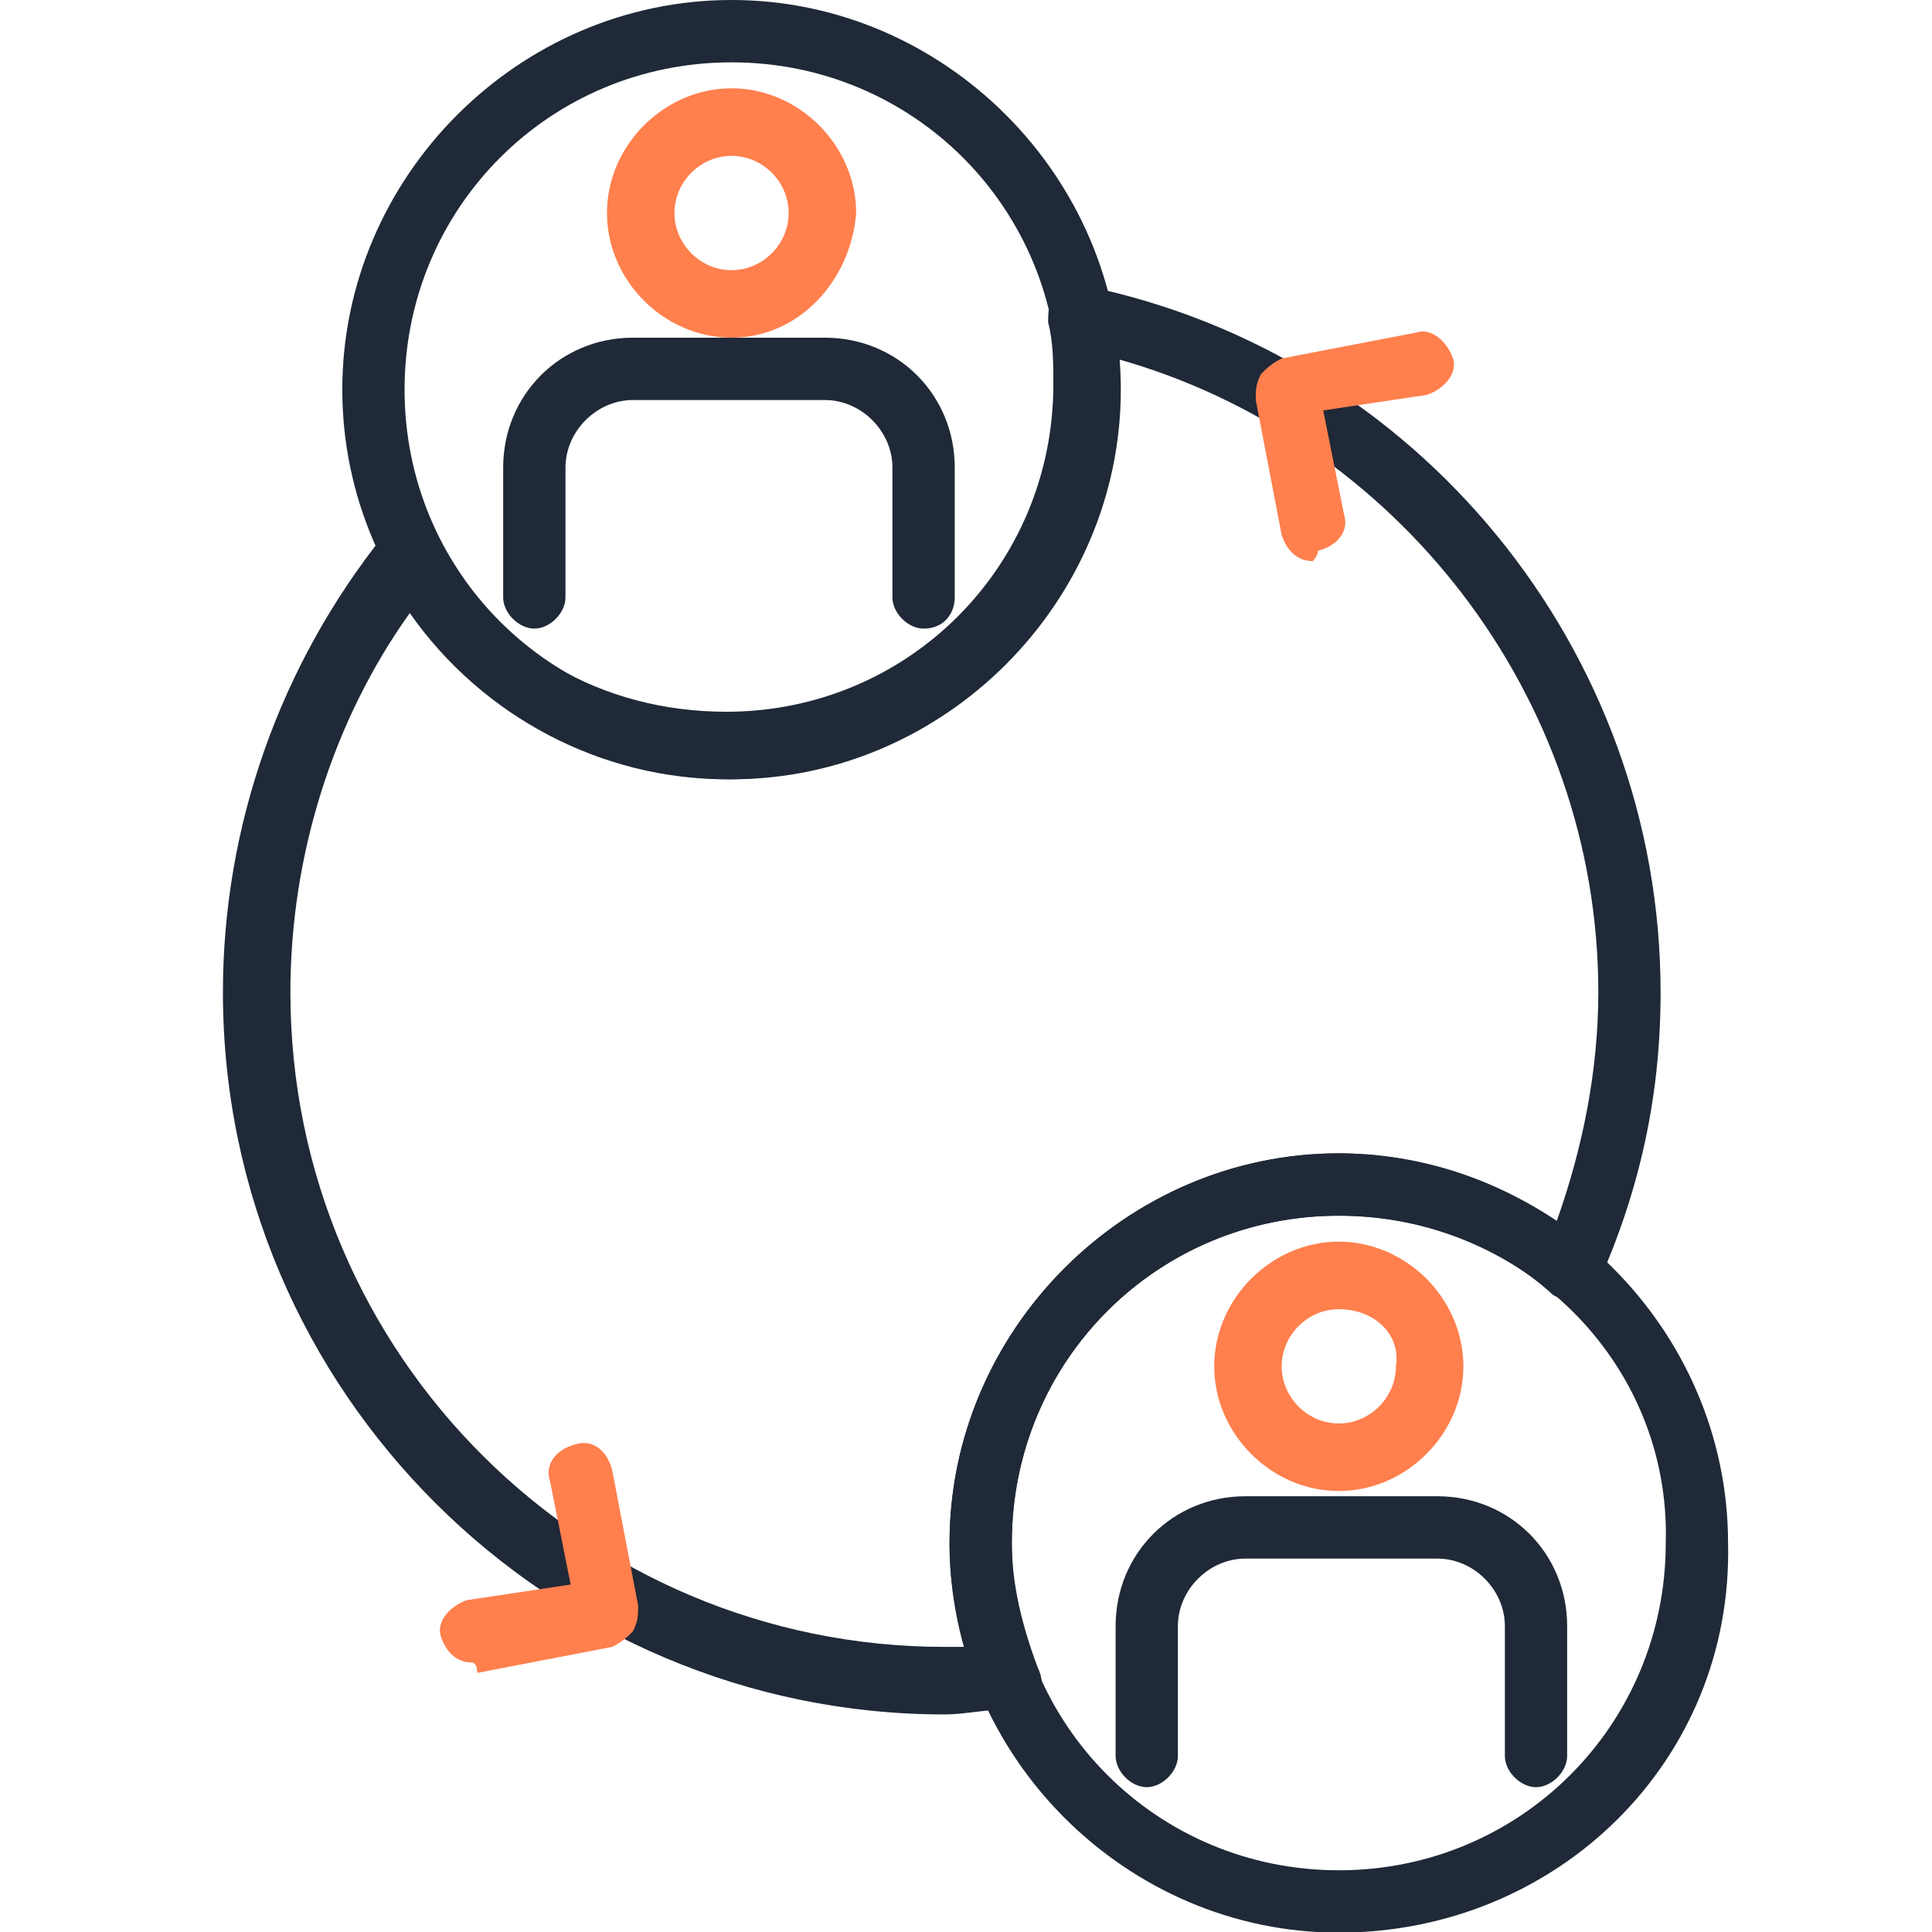
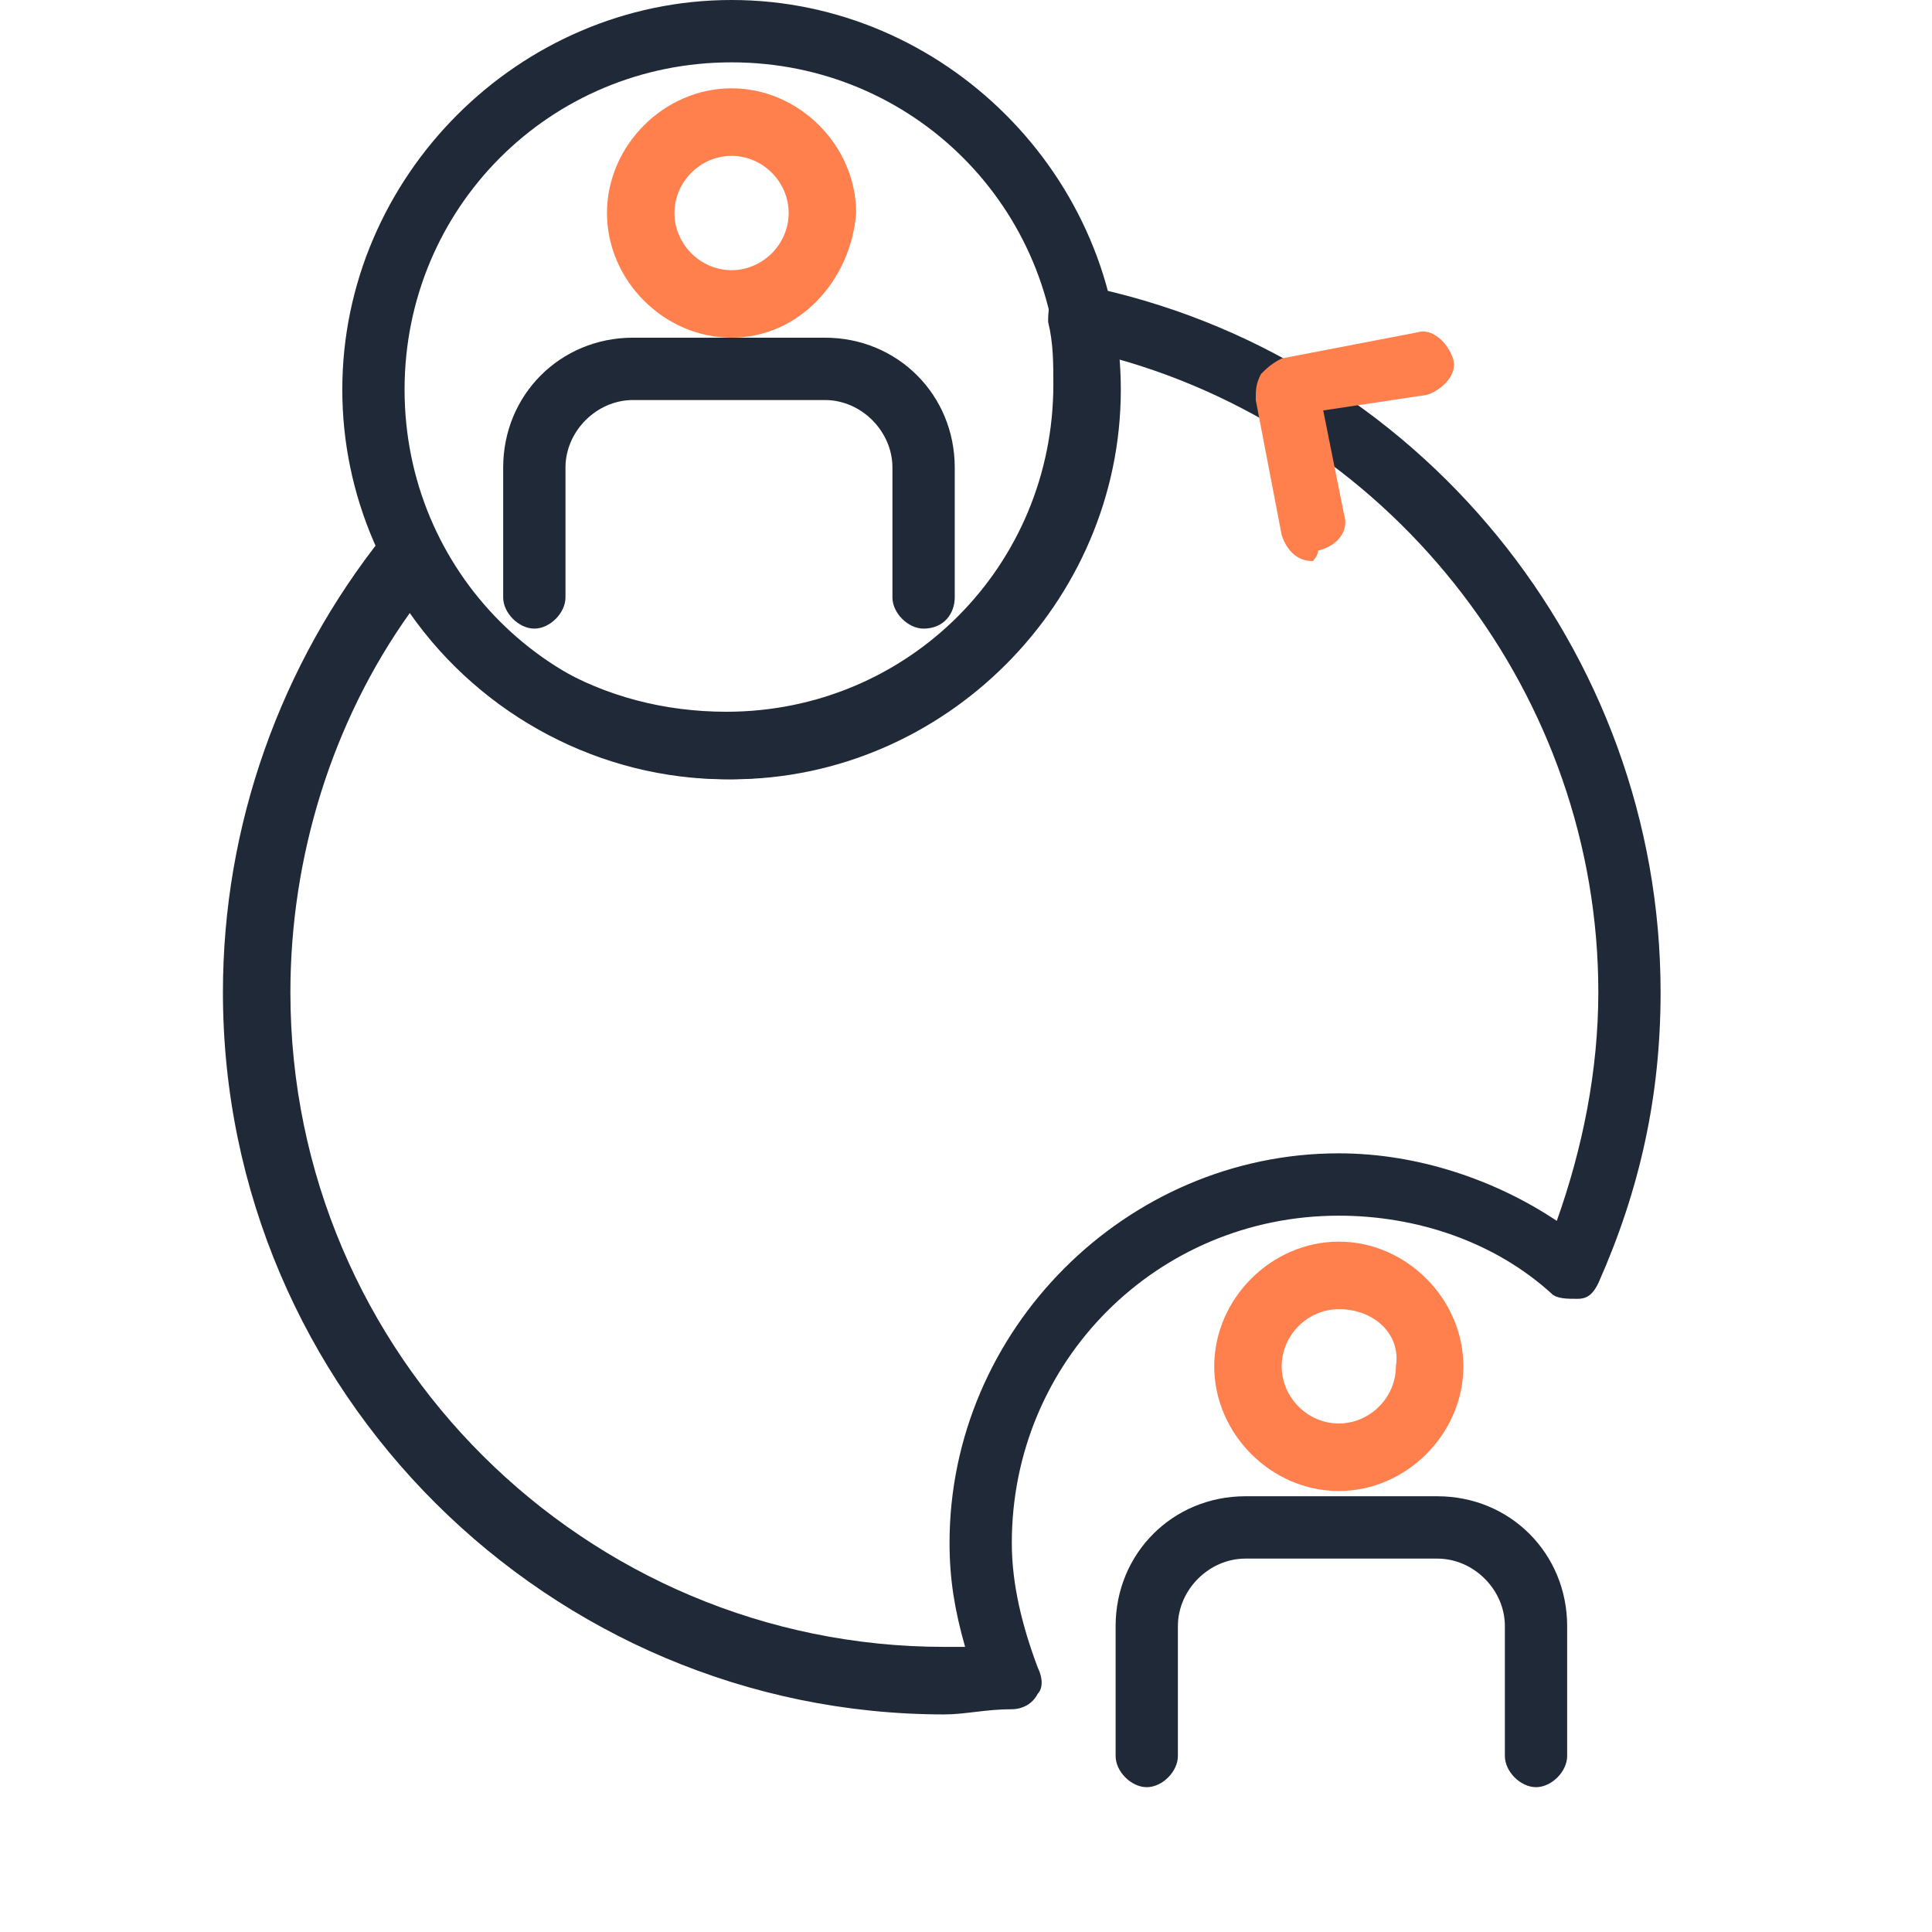
<svg xmlns="http://www.w3.org/2000/svg" width="52" height="52" viewBox="0 0 52 52" fill="none">
  <g clip-path="url(#clip0_1768_1927)">
    <path d="M19.69 9.089C17.874 9.089 16.337 7.551 16.337 5.733C16.337 3.916 17.874 2.377 19.69 2.377C21.506 2.377 23.043 3.916 23.043 5.733C22.903 7.551 21.506 9.089 19.69 9.089ZM19.69 4.195C18.852 4.195 18.153 4.894 18.153 5.733C18.153 6.572 18.852 7.272 19.69 7.272C20.528 7.272 21.227 6.572 21.227 5.733C21.227 4.894 20.528 4.195 19.69 4.195Z" fill="#FF7F4D" />
    <path d="M24.858 16.919C24.439 16.919 24.02 16.5 24.02 16.08V12.585C24.02 11.606 23.182 10.767 22.204 10.767H17.036C16.058 10.767 15.22 11.606 15.22 12.585V16.08C15.22 16.5 14.801 16.919 14.382 16.919C13.963 16.919 13.543 16.5 13.543 16.08V12.585C13.543 10.627 15.08 9.089 17.036 9.089H22.204C24.16 9.089 25.697 10.627 25.697 12.585V16.08C25.697 16.5 25.417 16.919 24.858 16.919Z" fill="#1F2937" />
    <path d="M19.69 20.975C13.962 20.975 9.213 16.22 9.213 10.487C9.213 4.754 13.962 0 19.69 0C25.417 0 30.167 4.754 30.167 10.487C30.167 16.22 25.417 20.975 19.69 20.975ZM19.69 1.678C14.801 1.678 10.889 5.593 10.889 10.487C10.889 15.381 14.801 19.297 19.69 19.297C24.579 19.297 28.49 15.381 28.49 10.487C28.49 5.593 24.579 1.678 19.69 1.678Z" fill="#1F2937" />
    <path d="M36.034 40.131C34.218 40.131 32.681 38.593 32.681 36.775C32.681 34.958 34.218 33.419 36.034 33.419C37.85 33.419 39.387 34.958 39.387 36.775C39.387 38.593 37.85 40.131 36.034 40.131ZM36.034 35.237C35.196 35.237 34.497 35.936 34.497 36.775C34.497 37.614 35.196 38.313 36.034 38.313C36.872 38.313 37.571 37.614 37.571 36.775C37.71 35.936 37.012 35.237 36.034 35.237Z" fill="#FF7F4D" />
    <path d="M41.342 48.102C40.923 48.102 40.504 47.682 40.504 47.263V43.767C40.504 42.788 39.666 41.95 38.688 41.95H33.519C32.542 41.95 31.703 42.788 31.703 43.767V47.263C31.703 47.682 31.284 48.102 30.865 48.102C30.446 48.102 30.027 47.682 30.027 47.263V43.767C30.027 41.81 31.564 40.272 33.519 40.272H38.688C40.644 40.272 42.18 41.81 42.18 43.767V47.263C42.18 47.682 41.761 48.102 41.342 48.102Z" fill="#1F2937" />
-     <path d="M36.034 52.017C30.306 52.017 25.557 47.263 25.557 41.53C25.557 35.797 30.306 31.043 36.034 31.043C41.761 31.043 46.511 35.797 46.511 41.53C46.651 47.403 41.901 52.017 36.034 52.017ZM36.034 32.721C31.145 32.721 27.233 36.636 27.233 41.53C27.233 46.424 31.145 50.339 36.034 50.339C40.923 50.339 44.834 46.424 44.834 41.53C44.974 36.636 40.923 32.721 36.034 32.721Z" fill="#1F2937" />
    <path d="M25.417 46.144C14.801 46.144 6 37.474 6 26.707C6 22.233 7.537 17.898 10.331 14.402C10.47 14.123 10.75 14.123 11.029 14.123C11.308 14.123 11.588 14.262 11.727 14.542C13.264 17.479 16.198 19.157 19.55 19.157C24.439 19.157 28.351 15.241 28.351 10.347C28.351 9.788 28.351 9.229 28.211 8.669C28.211 8.39 28.211 8.11 28.491 7.97C28.63 7.83 28.91 7.69 29.189 7.69C38.129 9.508 44.695 17.479 44.695 26.707C44.695 29.504 44.136 32.021 43.019 34.538C42.879 34.818 42.739 34.958 42.46 34.958C42.18 34.958 41.901 34.958 41.761 34.818C40.225 33.419 38.129 32.72 36.034 32.72C31.145 32.72 27.233 36.636 27.233 41.529C27.233 42.648 27.513 43.767 27.932 44.886C28.071 45.165 28.071 45.445 27.932 45.585C27.792 45.864 27.513 46.004 27.233 46.004C26.535 46.004 25.976 46.144 25.417 46.144ZM11.029 16.5C8.934 19.436 7.816 23.072 7.816 26.707C7.816 36.496 15.778 44.326 25.417 44.326C25.557 44.326 25.697 44.326 25.976 44.326C25.697 43.347 25.557 42.508 25.557 41.529C25.557 35.797 30.306 31.042 36.034 31.042C38.129 31.042 40.225 31.741 41.901 32.86C42.599 30.902 43.019 28.805 43.019 26.707C43.019 18.737 37.571 11.745 30.027 9.648C30.027 9.928 30.027 10.207 30.027 10.487C30.027 16.22 25.278 20.974 19.55 20.974C16.198 20.974 12.985 19.296 11.029 16.5Z" fill="#1F2937" />
    <path d="M35.335 15.102C34.916 15.102 34.637 14.822 34.497 14.403L33.799 10.767C33.799 10.487 33.799 10.348 33.938 10.068C34.078 9.928 34.218 9.788 34.497 9.648L38.129 8.949C38.548 8.809 38.967 9.229 39.107 9.648C39.247 10.068 38.828 10.487 38.409 10.627L35.615 11.047L36.174 13.843C36.313 14.263 36.034 14.682 35.475 14.822C35.475 14.962 35.335 15.102 35.335 15.102Z" fill="#FF7F4D" />
-     <path d="M12.705 44.746C12.286 44.746 12.007 44.466 11.867 44.047C11.727 43.627 12.146 43.208 12.566 43.068L15.359 42.648L14.801 39.852C14.661 39.432 14.94 39.013 15.499 38.873C15.918 38.733 16.337 39.013 16.477 39.572L17.175 43.208C17.175 43.487 17.175 43.627 17.036 43.907C16.896 44.047 16.756 44.187 16.477 44.326L12.845 45.026C12.845 44.746 12.705 44.746 12.705 44.746Z" fill="#FF7F4D" />
  </g>
  <defs>
    <clipPath id="clip0_1768_1927">
      <rect width="52" height="52" fill="white" />
    </clipPath>
  </defs>
</svg>